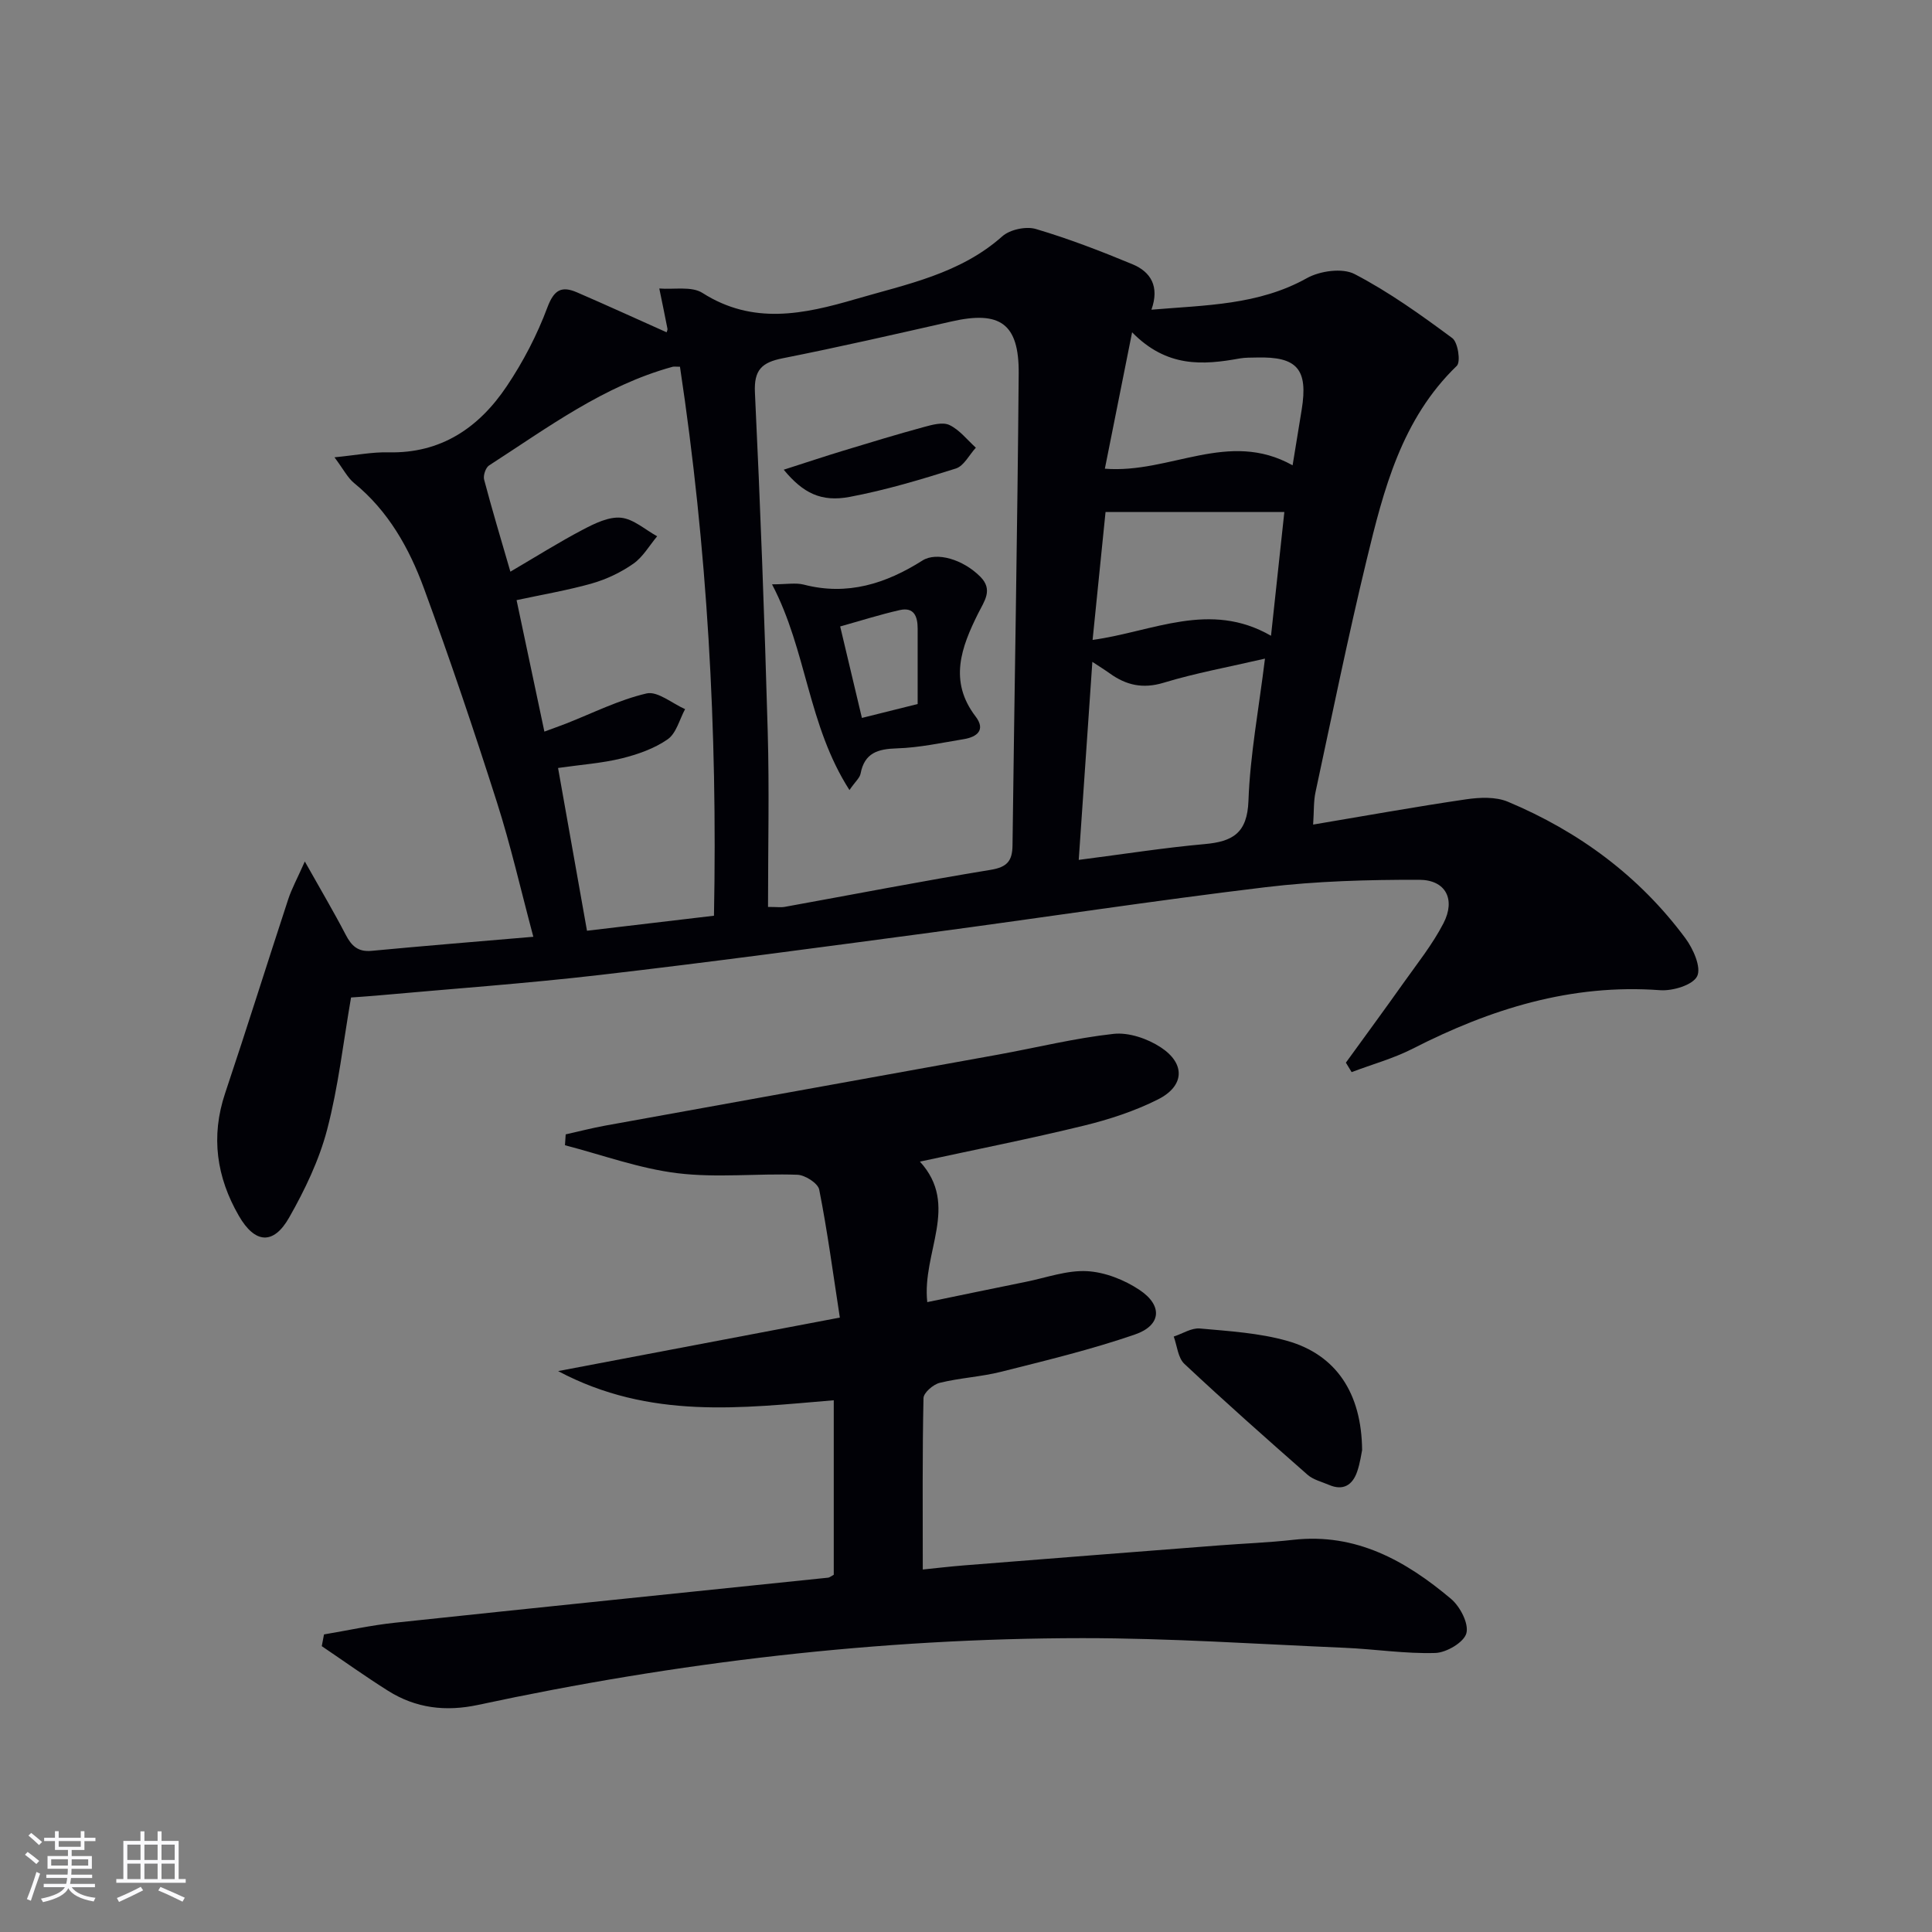
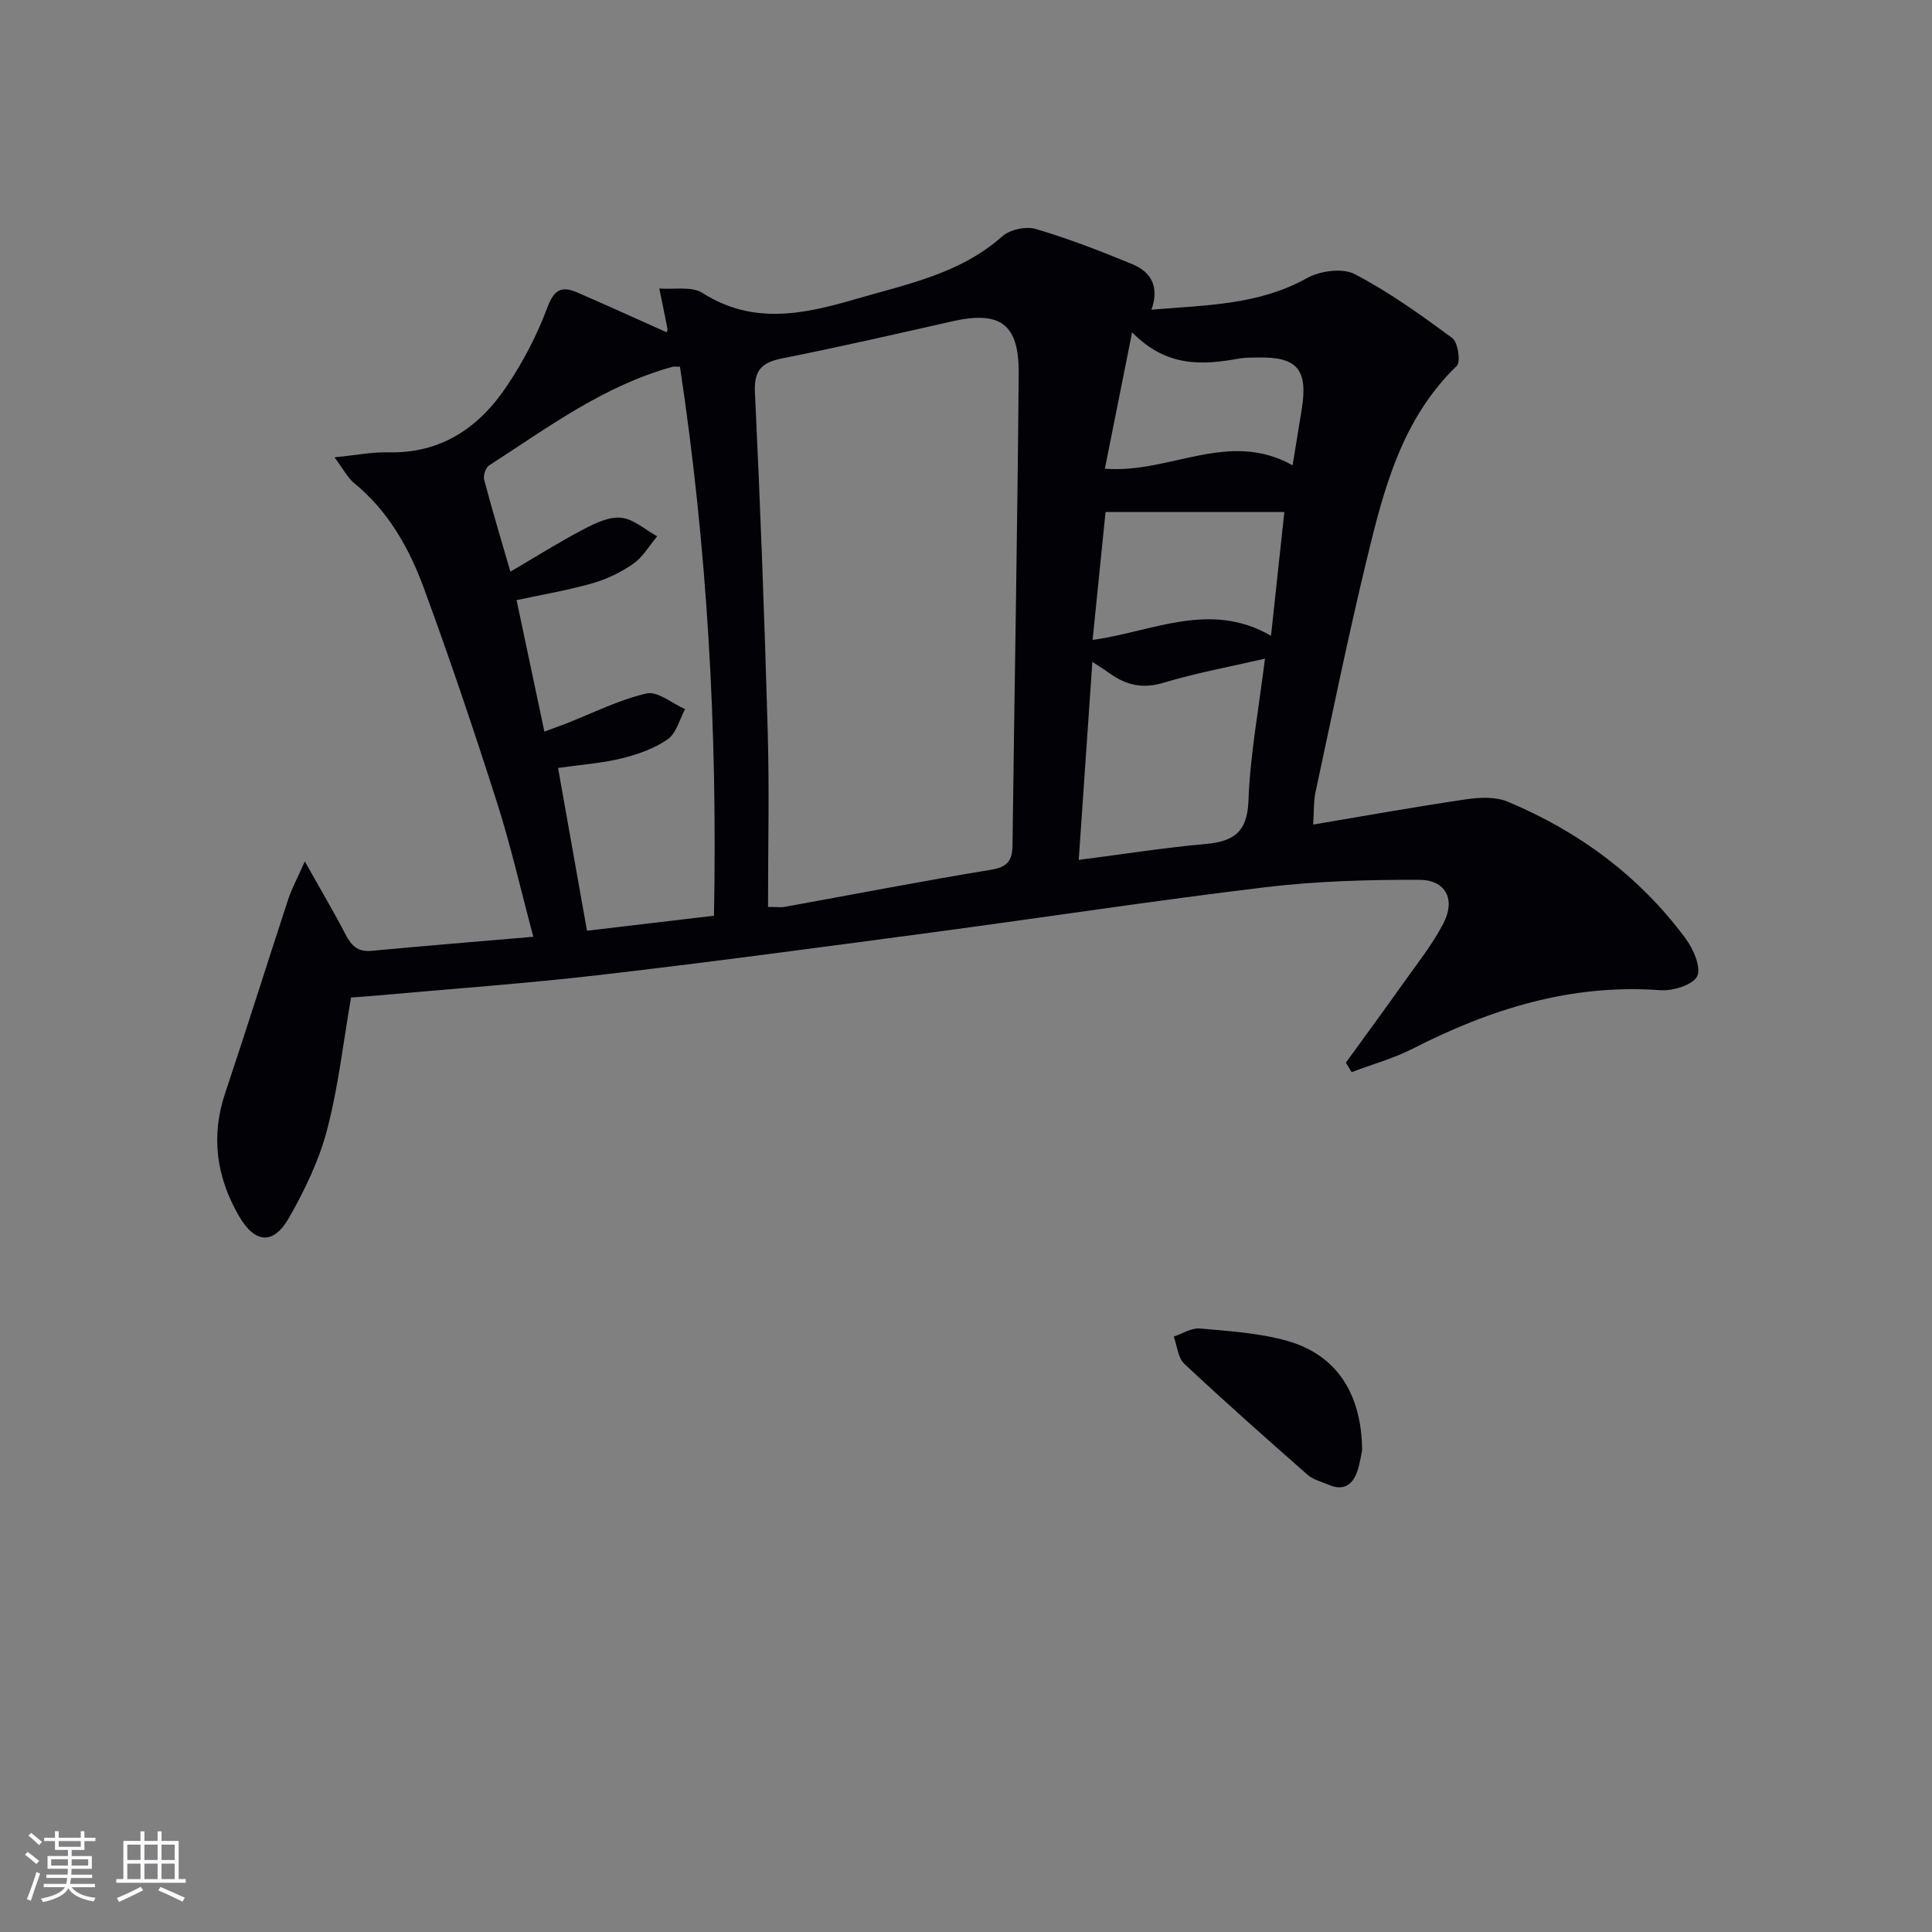
<svg xmlns="http://www.w3.org/2000/svg" enable-background="new 0 0 400 400" viewBox="0 0 400 400">
  <rect x="0" y="0" width="400" height="400" fill="#808080" stroke="none" />
  <g fill="#010106">
    <path d="m278.65 220.01c3.97-5.48 7.98-10.93 11.89-16.45 2.88-4.06 6.04-8.01 8.31-12.4 2.57-4.97.47-9-5.04-9.01-10.59-.02-21.25.27-31.75 1.53-23.23 2.79-46.36 6.34-69.56 9.43-22.71 3.03-45.41 6.09-68.17 8.73-15.51 1.8-31.1 2.9-46.66 4.31-1.65.15-3.3.24-4.99.37-1.61 9.28-2.63 18.51-4.96 27.39-1.66 6.32-4.61 12.46-7.86 18.18-3.24 5.7-7.08 5.41-10.41-.37-4.61-7.98-5.85-16.4-2.84-25.38 4.47-13.34 8.67-26.78 13.06-40.15.73-2.22 1.88-4.3 3.44-7.83 3.37 5.99 6.05 10.52 8.47 15.18 1.2 2.31 2.55 3.59 5.37 3.32 10.89-1.03 21.79-1.91 33.47-2.91-2.61-9.77-4.69-18.94-7.54-27.86-4.74-14.86-9.73-29.65-15.11-44.29-3.05-8.3-7.37-16.02-14.47-21.8-1.32-1.08-2.15-2.77-4.05-5.32 4.49-.44 7.83-1.11 11.15-1.03 10.94.27 18.78-5.13 24.52-13.69 3.4-5.06 6.28-10.61 8.41-16.31 1.37-3.66 2.94-4.5 6.13-3.12 6.22 2.69 12.38 5.51 18.56 8.27.05-.21.21-.49.17-.74-.54-2.78-1.12-5.55-1.69-8.33 3.02.25 6.68-.52 8.94.92 10.46 6.67 20.96 4.41 31.66 1.29 10.65-3.11 21.66-5.23 30.41-13.01 1.58-1.41 4.91-2.12 6.95-1.52 6.8 2.01 13.45 4.58 20.01 7.3 3.78 1.57 5.64 4.6 3.92 9.41 11.24-.96 22.14-.92 32.2-6.54 2.7-1.5 7.34-2.15 9.86-.84 7.13 3.71 13.75 8.46 20.23 13.26 1.18.87 1.78 4.94.93 5.75-11.43 11.03-15.14 25.61-18.66 40.16-3.86 15.96-7.14 32.05-10.59 48.11-.41 1.9-.3 3.91-.49 6.7 10.84-1.82 21.23-3.7 31.67-5.23 2.82-.41 6.12-.56 8.65.5 14.69 6.16 27.21 15.39 36.75 28.26 1.62 2.18 3.33 6.03 2.44 7.86s-5.06 3.09-7.67 2.9c-18.41-1.36-35.12 3.88-51.23 12.11-4 2.04-8.42 3.25-12.64 4.85-.41-.66-.8-1.31-1.19-1.96zm-119.64-32.24c1.86 0 2.7.13 3.5-.02 14.2-2.57 28.36-5.33 42.6-7.66 3.4-.56 4.48-1.83 4.52-5.06.4-32.57 1.02-65.14 1.28-97.72.08-10.34-3.88-13.03-13.89-10.76-11.64 2.64-23.28 5.31-34.99 7.63-4.27.85-5.96 2.38-5.73 7.09 1.12 23.41 1.99 46.83 2.65 70.25.34 11.95.06 23.92.06 36.25zm-46.3-36.3c1.96-.72 3.19-1.16 4.41-1.63 5.56-2.18 10.98-4.93 16.74-6.27 2.28-.53 5.3 2.07 7.98 3.25-1.16 2.14-1.82 5-3.6 6.24-2.77 1.93-6.22 3.14-9.55 3.96-4.08 1-8.35 1.29-13.15 1.98 2.03 11.41 3.98 22.39 5.99 33.7 9.19-1.09 17.67-2.09 26.29-3.11.75-38.52-1.39-76.2-7.04-113.66-.88 0-1.23-.07-1.53.01-14.23 3.9-25.88 12.61-38 20.43-.7.45-1.24 2.07-1.02 2.92 1.63 6.19 3.48 12.31 5.44 19.07 5.34-3.13 10.1-6.13 15.06-8.73 2.42-1.27 5.32-2.69 7.84-2.44 2.6.26 5 2.48 7.49 3.84-1.62 1.93-2.93 4.27-4.92 5.67-2.55 1.79-5.52 3.21-8.51 4.07-5.01 1.43-10.18 2.3-15.68 3.48 1.88 8.91 3.76 17.77 5.76 27.22zm110.63 26.56c9.36-1.2 17.69-2.52 26.07-3.27 5.82-.52 8.83-2.27 9.07-8.98.34-9.48 2.13-18.91 3.42-29.42-7.6 1.76-14.4 2.99-20.97 4.99-4.32 1.31-7.76.52-11.18-1.94-.99-.71-2.04-1.36-3.59-2.38-.95 13.88-1.86 27.04-2.82 41zm5.55-72.02c-.82 8.12-1.73 17.09-2.68 26.48 12.57-1.74 24.25-8.17 36.94-.86 1.03-9.52 1.94-17.97 2.76-25.62-12.53 0-24.38 0-37.02 0zm38.73-9.67c.71-4.35 1.3-7.93 1.88-11.52 1.36-8.38-.92-11.03-9.33-10.8-1.16.03-2.35-.01-3.48.19-7.65 1.39-15.12 1.92-22.3-5.41-2.06 10.33-3.85 19.26-5.64 28.24 13.5 1.07 25.56-8.16 38.87-.7z" />
-     <path d="m67.08 338.39c4.89-.82 9.75-1.9 14.67-2.42 29.89-3.18 59.8-6.23 89.7-9.33.3-.03.58-.29 1.17-.6 0-11.75 0-23.65 0-36.13-18.98 1.58-38.02 4.09-57.07-6.04 19.94-3.79 38.48-7.31 58.33-11.08-1.43-9.3-2.58-17.95-4.27-26.49-.26-1.32-2.93-3.03-4.53-3.08-8.27-.3-16.66.68-24.82-.32-7.88-.96-15.54-3.78-23.29-5.79.05-.75.1-1.5.15-2.25 2.74-.61 5.46-1.32 8.22-1.82 27.09-4.91 54.2-9.78 81.29-14.69 7.98-1.45 15.9-3.42 23.94-4.3 3.15-.34 7.01.99 9.74 2.78 5.16 3.38 4.95 8-.52 10.77-4.83 2.44-10.14 4.17-15.42 5.46-11.1 2.71-22.33 4.93-33.91 7.44 8.29 9.08.39 18.73 1.52 29.09 6.71-1.38 13.55-2.82 20.41-4.2 4.22-.85 8.49-2.43 12.66-2.21 3.71.2 7.74 1.79 10.88 3.89 4.84 3.22 4.51 7.33-.92 9.21-9.06 3.13-18.42 5.38-27.73 7.73-4.17 1.05-8.54 1.26-12.72 2.29-1.35.33-3.33 2.04-3.36 3.16-.25 11.6-.15 23.2-.15 35.49 2.51-.25 5.56-.62 8.62-.86 17.57-1.4 35.13-2.77 52.7-4.13 5.14-.4 10.29-.58 15.41-1.16 12.97-1.45 23.27 4.34 32.63 12.22 1.88 1.58 3.72 5.11 3.19 7.12-.49 1.87-4.12 4.02-6.43 4.09-6.23.19-12.49-.8-18.74-1.07-18.11-.77-36.22-2.01-54.33-2-42.18.03-83.88 4.97-125.11 13.82-6.74 1.44-12.88.7-18.63-2.91-4.67-2.94-9.17-6.16-13.74-9.25.16-.82.31-1.63.46-2.43z" />
    <path d="m282.01 300.23c-.14.63-.39 2.61-1.03 4.47-.96 2.77-2.88 4-5.83 2.73-1.51-.65-3.26-1.06-4.44-2.1-8.59-7.55-17.16-15.14-25.5-22.96-1.33-1.25-1.5-3.73-2.2-5.65 1.81-.59 3.68-1.83 5.42-1.67 6.07.55 12.28.92 18.1 2.57 10.06 2.86 15.38 10.76 15.48 22.61z" />
-     <path d="m175.87 163.57c-8.64-13.47-8.82-28.86-16.03-42.59 3.02 0 4.9-.37 6.58.06 9.05 2.35 17.01-.21 24.58-5 2.91-1.84 8.38-.24 11.96 3.36 2.7 2.71.83 5.04-.45 7.61-3.47 6.97-6.13 13.99-.53 21.32 2.15 2.81.3 4.26-2.47 4.71-4.59.75-9.18 1.76-13.8 1.9-3.97.12-6.72.93-7.54 5.24-.16.86-1.05 1.59-2.3 3.39zm14.12-17.81c0-5.67 0-10.64 0-15.61 0-2.49-.72-4.51-3.7-3.84-4.1.93-8.12 2.21-12.34 3.39 1.55 6.54 2.99 12.59 4.5 18.94 4-1 7.64-1.91 11.54-2.88z" />
-     <path d="m162.26 97.25c4.59-1.47 8.44-2.76 12.33-3.94 5.55-1.69 11.1-3.38 16.69-4.9 1.72-.47 3.91-1.08 5.3-.41 2.09 1 3.67 3.07 5.46 4.69-1.37 1.48-2.47 3.78-4.14 4.31-7.24 2.29-14.56 4.48-22 5.88-5.88 1.1-9.62-.77-13.64-5.63z" />
  </g>
  <path d="m5.17 384 .55-.58c.85.61 1.65 1.24 2.4 1.87l-.59.64c-.83-.73-1.62-1.38-2.36-1.93m1.22 9.53-.82-.34c.71-1.76 1.37-3.64 1.98-5.63.24.13.5.25.76.36-.6 1.67-1.24 3.54-1.92 5.61m-.5-13.5.57-.54c.56.44 1.31 1.06 2.26 1.87l-.64.64c-.68-.66-1.41-1.32-2.19-1.97m3.25.46h2.24v-1.36h.77v1.36h4.57v-1.36h.76v1.36h2.28v.69h-2.28v1.84h-2.64v1.26h4.18v2.64h-4.21c0 .45-.02.86-.05 1.21h4.32v.69h-4.38c-.04.34-.1.75-.19 1.22h5.15v.69h-4.82c.87 1.19 2.51 1.92 4.93 2.19-.17.32-.3.57-.37.76-2.77-.49-4.52-1.41-5.26-2.76-.56 1.26-2.3 2.23-5.24 2.9-.12-.24-.26-.48-.43-.72 2.73-.55 4.38-1.34 4.96-2.38h-4.38v-.69h4.65c.1-.38.17-.79.21-1.22h-4.32v-.69h4.4c.03-.34.05-.75.05-1.21h-4.2v-2.64h4.23v-1.26h-2.69v-1.84h-2.24zm1.46 4.46v1.29h3.45c.01-.4.02-.57.01-.53v-.32-.45h-3.46zm1.55-2.59h4.57v-1.19h-4.57zm6.11 2.59h-3.42v.77c-.01.19-.01.37-.02.53h3.44z" fill="#fafafc" />
  <path d="m32.63 379.16h.82v1.98h3.54v7.89h1.46v.78h-14.37v-.78h1.46v-7.89h3.54v-1.98h.82v1.98h2.73zm-3.49 11.48.5.73c-1.61.82-3.28 1.63-5 2.41-.13-.27-.28-.55-.44-.82 1.75-.72 3.4-1.49 4.94-2.32m-2.78-5.55h2.73v-3.18h-2.73zm0 3.95h2.73v-3.2h-2.73zm3.54-3.95h2.73v-3.18h-2.73zm0 3.95h2.73v-3.2h-2.73zm7.89 4.68c-1.84-.92-3.51-1.7-5.02-2.32l.45-.73c1.89.8 3.57 1.55 5.04 2.23zm-1.62-11.81h-2.73v3.18h2.73zm-2.73 7.13h2.73v-3.2h-2.73z" fill="#fafafc" />
</svg>